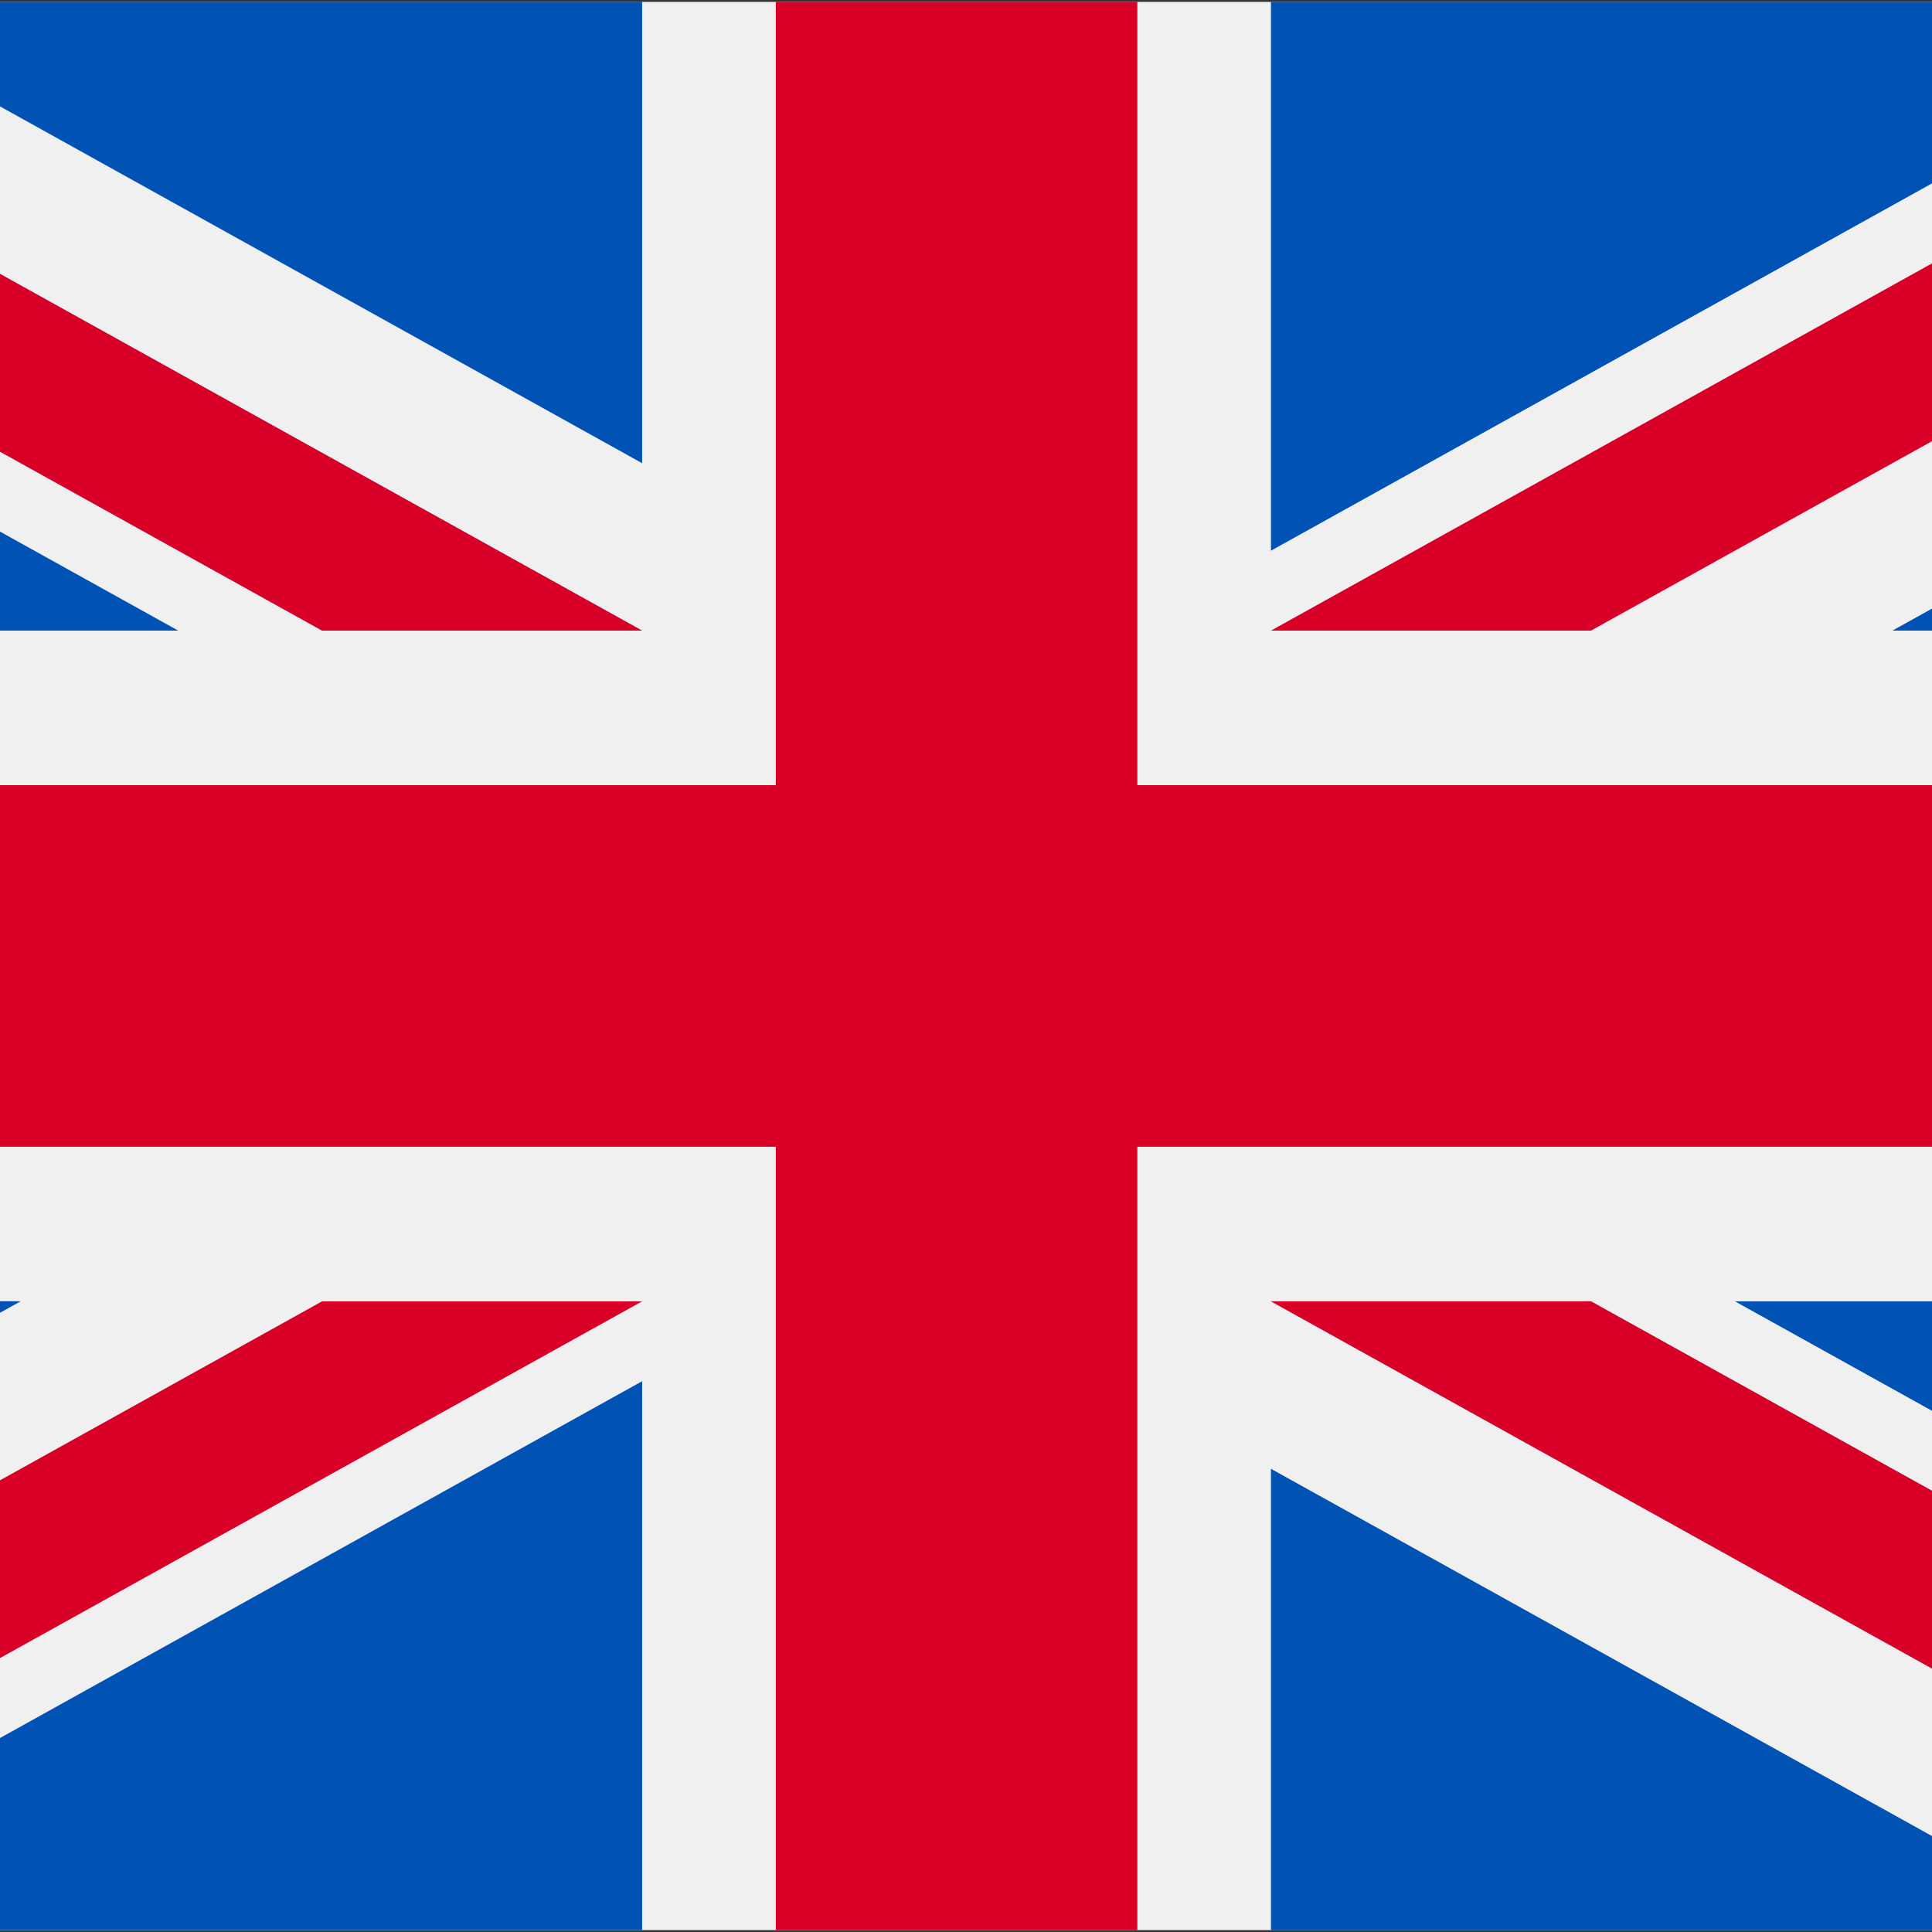
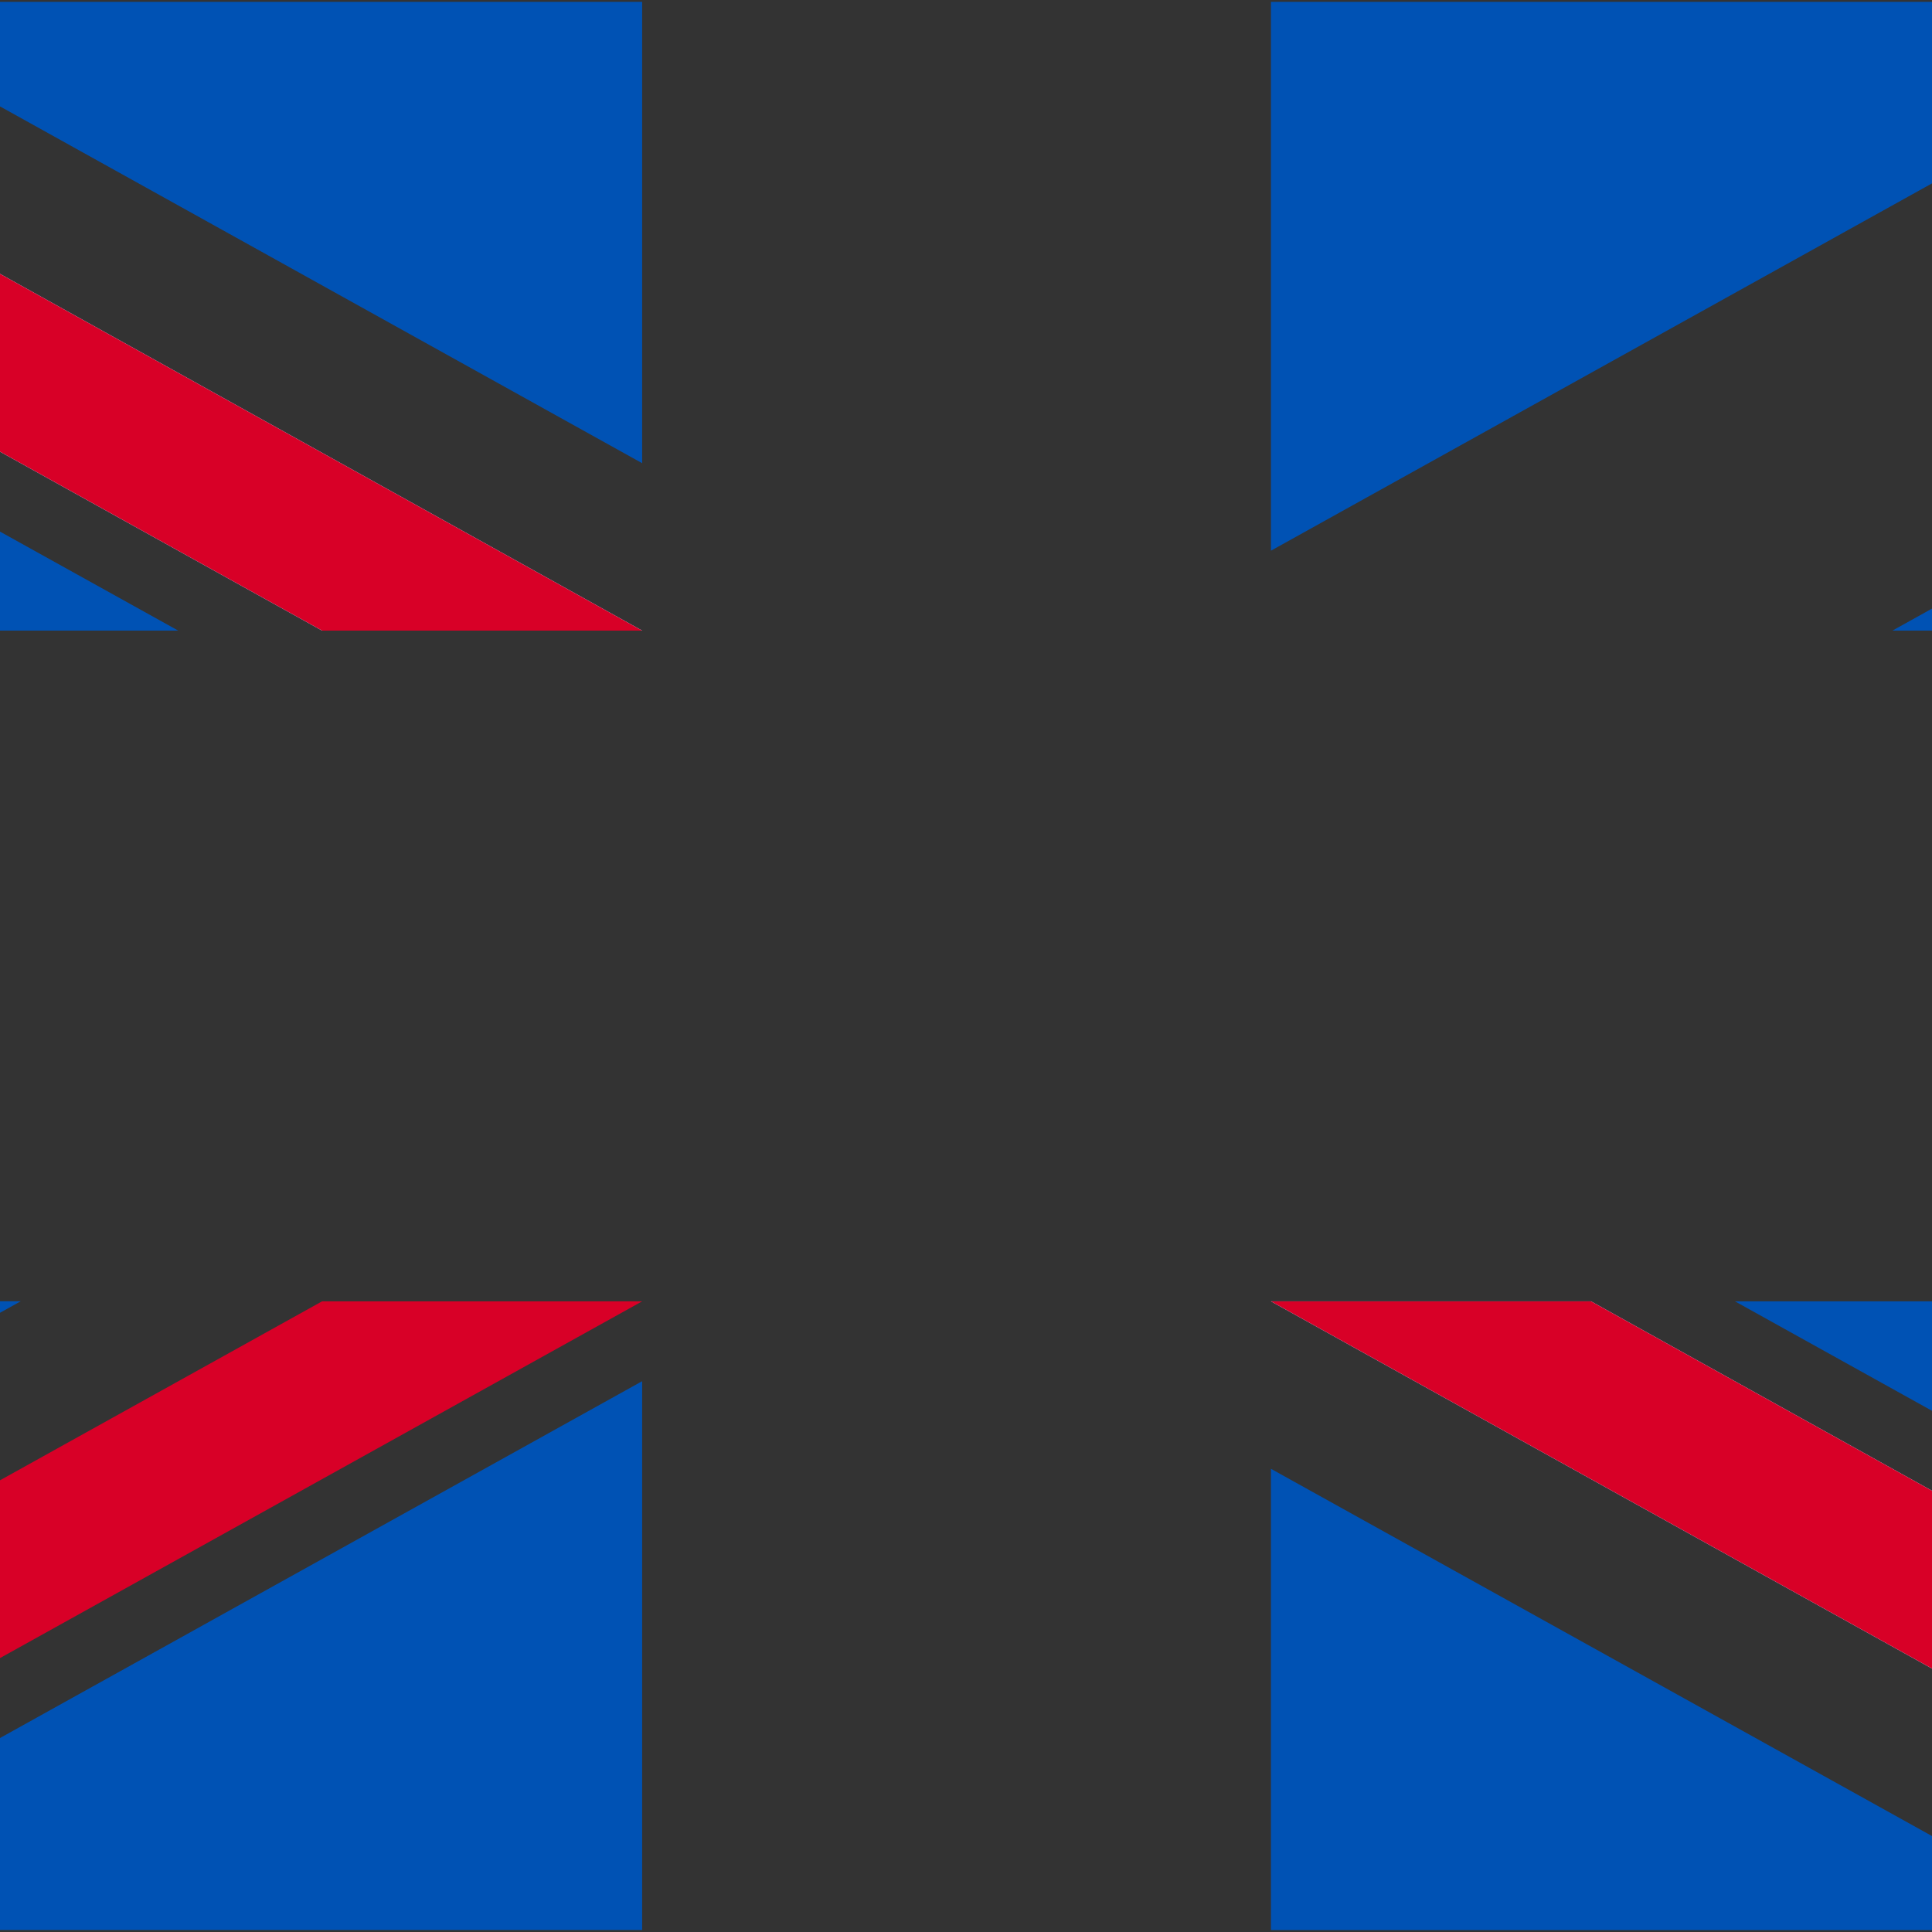
<svg xmlns="http://www.w3.org/2000/svg" width="32" height="32" viewBox="0 0 32 32" fill="none">
  <rect x="0" y="0" width="32" height="32" fill="#333333" stroke="none" />
  <g id="filters_quality(75) (1) 1" clip-path="url(#clip0_2604_19135)">
-     <path id="Vector" d="M-8.109 0.031H39.797V31.969H-8.109V0.031Z" fill="#F0F0F0" />
-     <path id="Vector_2" d="M18.838 0.031H12.85V13.005H-8.109V18.994H12.85V31.968H18.838V18.994H39.797V13.005H18.838V0.031Z" fill="#D80027" />
    <path id="Vector_3" d="M28.736 21.554L39.797 27.699V21.554H28.736ZM21.051 21.554L39.797 31.968V29.024L26.352 21.554H21.051ZM34.803 31.968L21.051 24.328V31.968H34.803Z" fill="#0052B4" />
    <path id="Vector_4" d="M21.051 21.554L39.797 31.968V29.024L26.352 21.554H21.051Z" fill="#F0F0F0" />
    <path id="Vector_5" d="M21.051 21.554L39.797 31.968V29.024L26.352 21.554H21.051Z" fill="#D80027" />
    <path id="Vector_6" d="M0.343 21.553L-8.109 26.249V21.552L0.343 21.553ZM10.636 22.877V31.967H-5.723L10.636 22.877Z" fill="#0052B4" />
    <path id="Vector_7" d="M5.335 21.554L-8.109 29.024V31.968L10.636 21.554H5.335Z" fill="#D80027" />
    <path id="Vector_8" d="M2.952 10.445L-8.109 4.3V10.445H2.952ZM10.636 10.445L-8.109 0.031V2.976L5.335 10.445H10.636ZM-3.116 0.031L10.636 7.672V0.031H-3.116Z" fill="#0052B4" />
    <path id="Vector_9" d="M10.636 10.445L-8.109 0.031V2.976L5.335 10.445H10.636Z" fill="#F0F0F0" />
    <path id="Vector_10" d="M10.636 10.445L-8.109 0.031V2.976L5.335 10.445H10.636Z" fill="#D80027" />
    <path id="Vector_11" d="M31.344 10.445L39.797 5.748V10.445H31.344ZM21.051 9.121V0.031H37.411L21.051 9.121Z" fill="#0052B4" />
-     <path id="Vector_12" d="M26.352 10.445L39.797 2.976V0.031L21.051 10.445H26.352Z" fill="#D80027" />
  </g>
  <defs>
    <clipPath id="clip0_2604_19135">
      <rect width="47.906" height="32" fill="white" transform="translate(-8.109)" />
    </clipPath>
  </defs>
</svg>